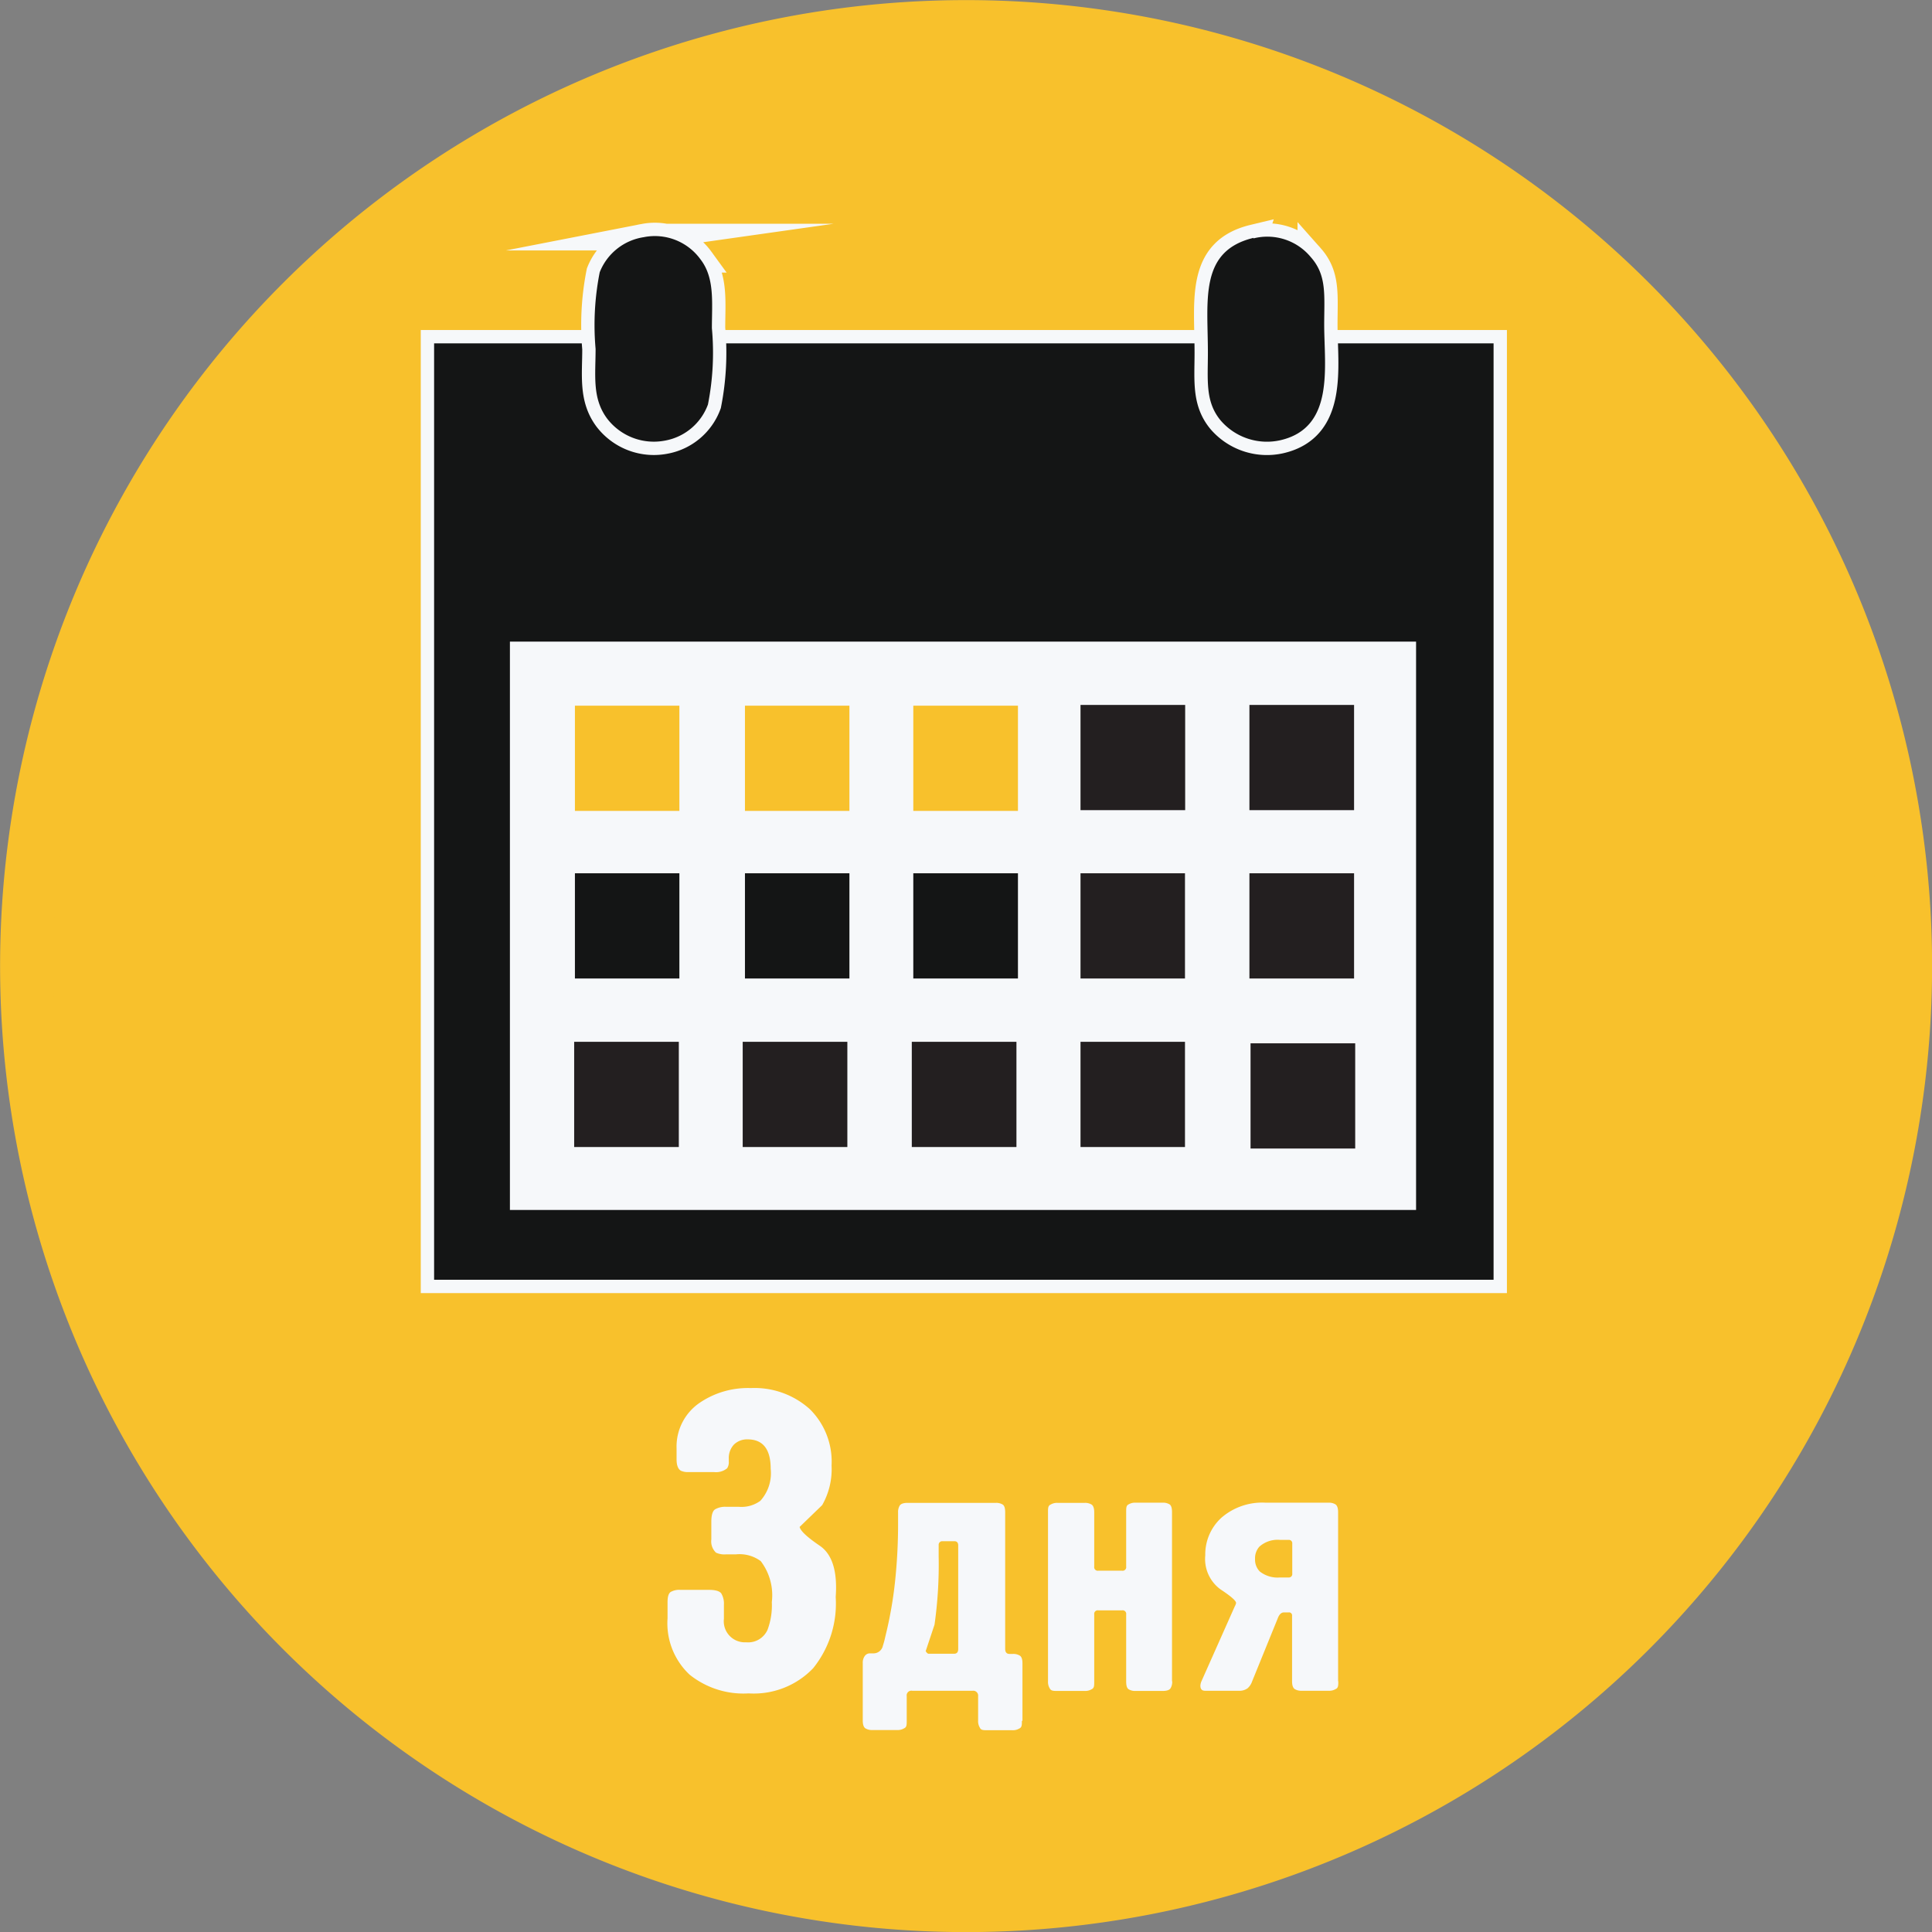
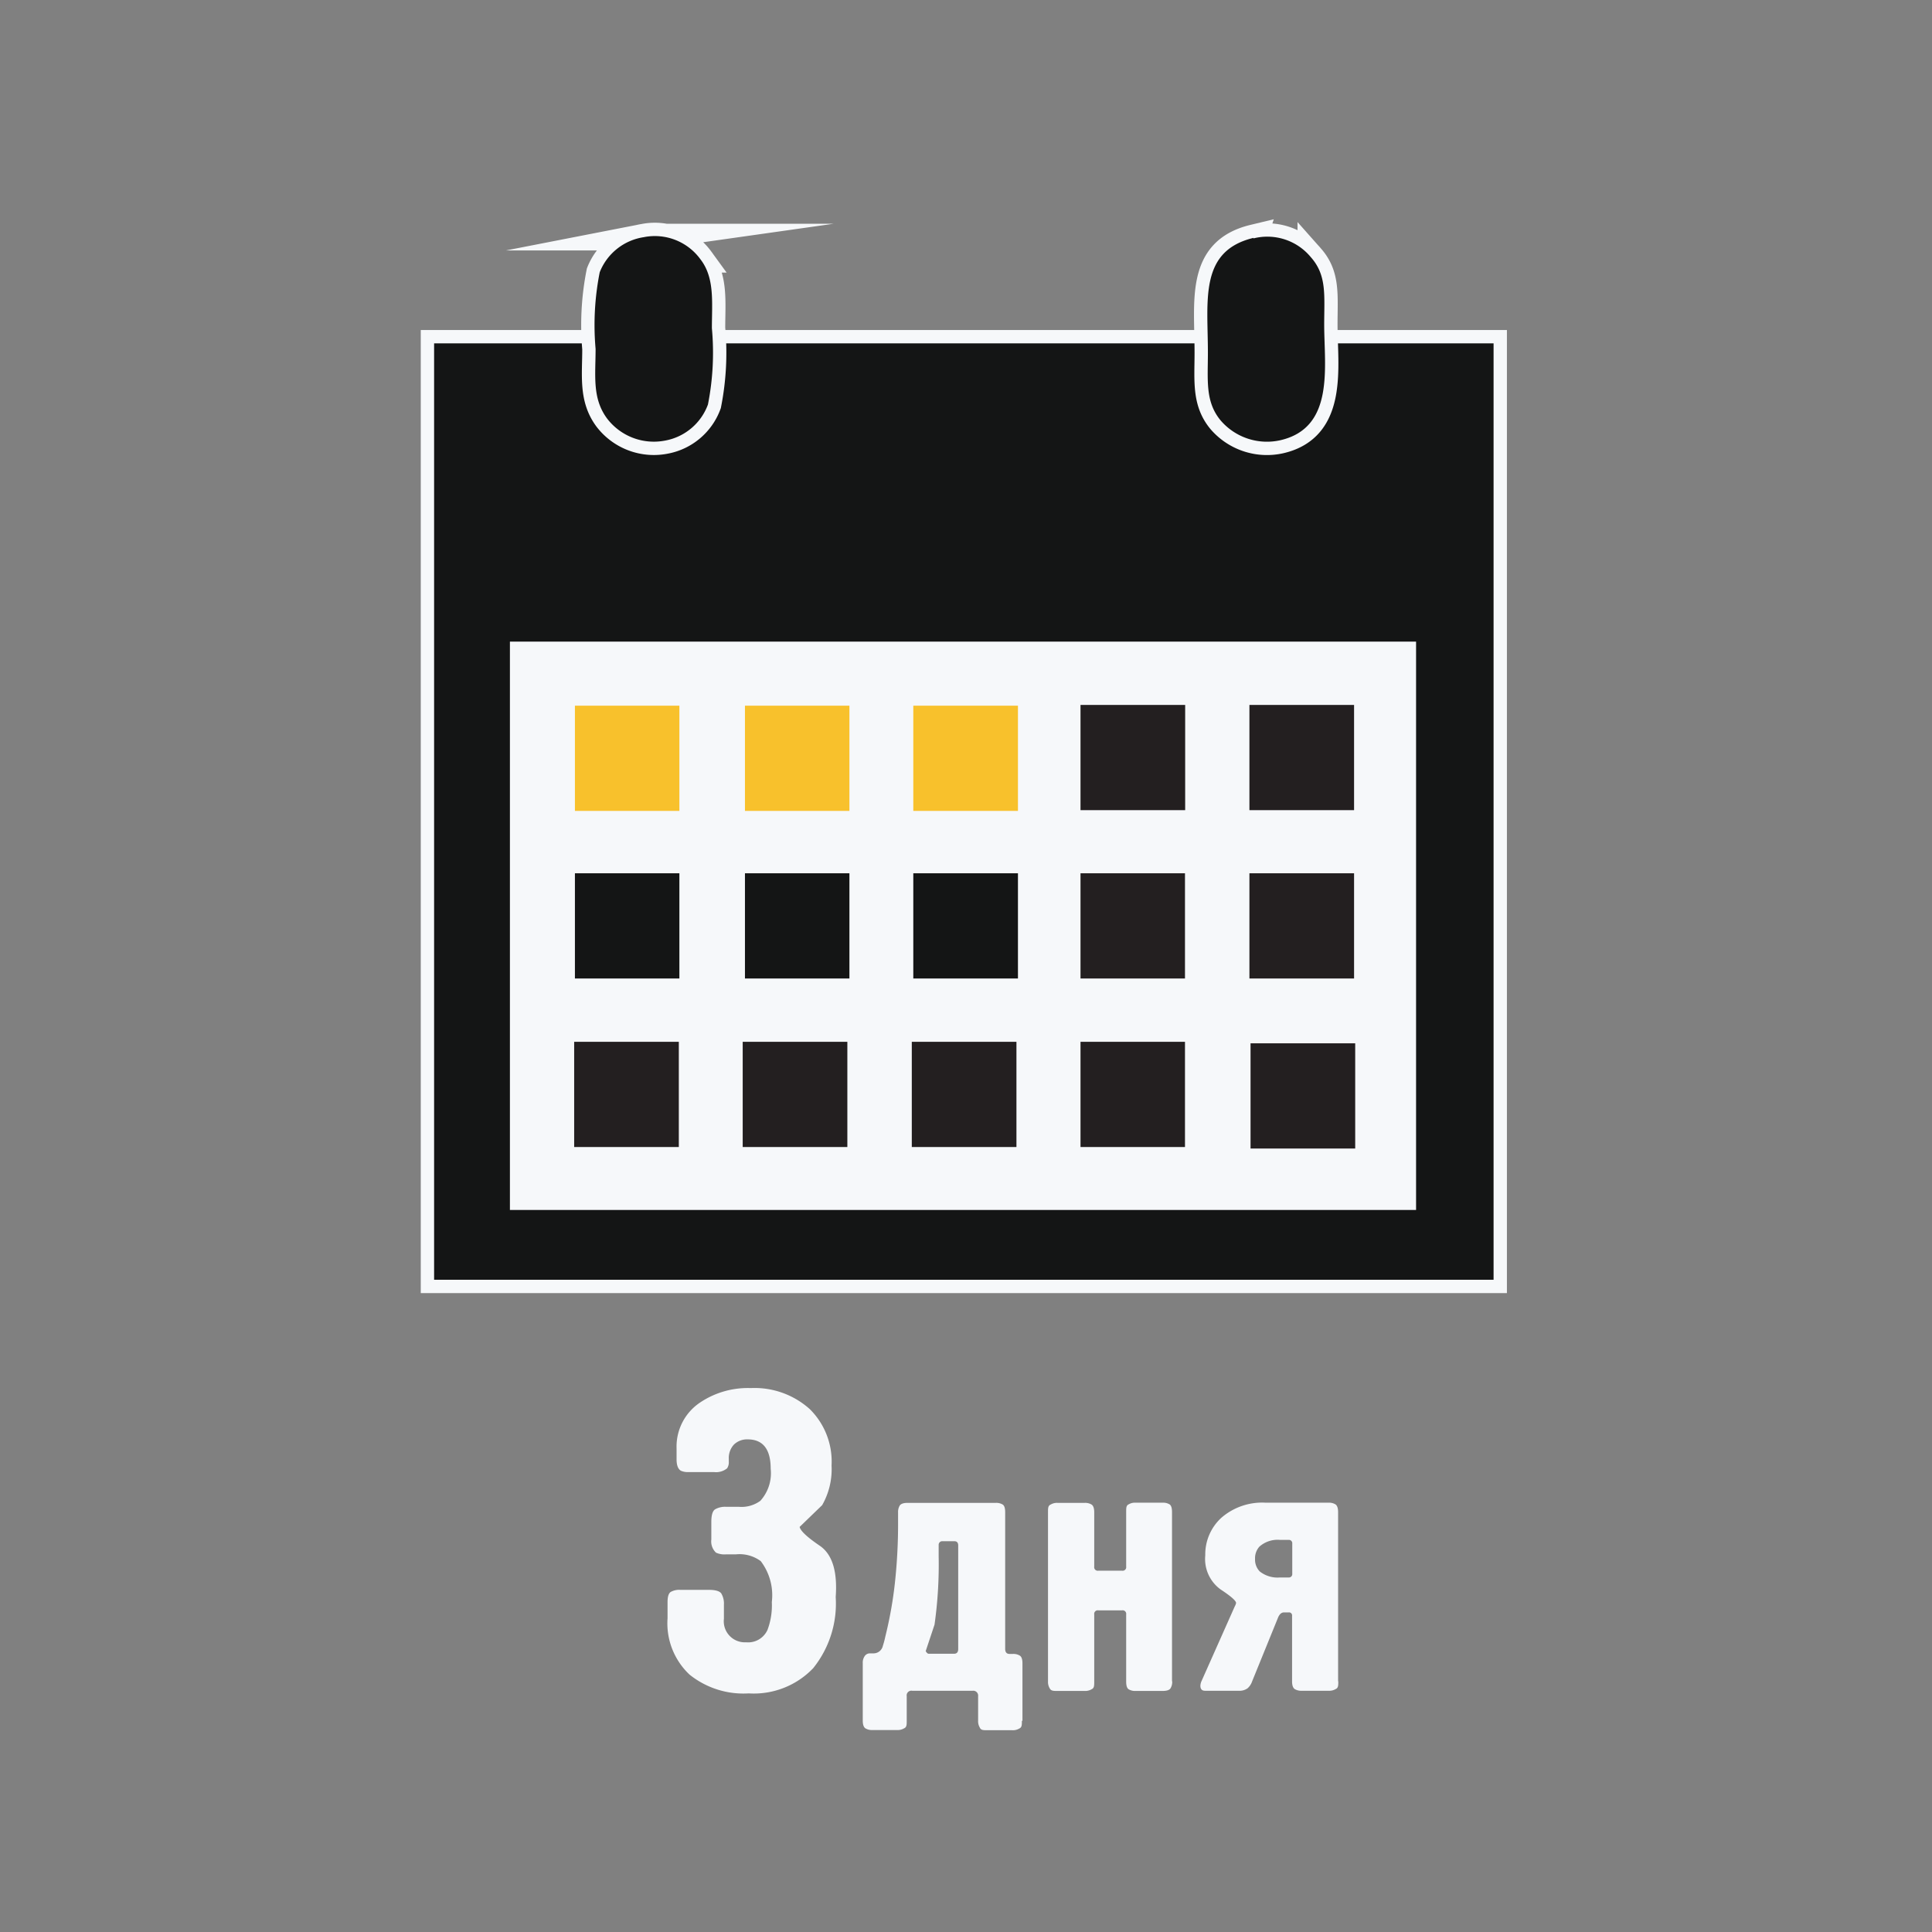
<svg xmlns="http://www.w3.org/2000/svg" viewBox="0 0 102.83 102.83">
  <rect x="0" y="0" width="102.83" height="102.83" fill="#808080" stroke="none" />
  <defs>
    <style>.cls-1,.cls-7{fill:#f8c12c;}.cls-1{stroke:#f8c12c;stroke-width:2.83px;}.cls-1,.cls-2,.cls-3{stroke-miterlimit:22.93;}.cls-1,.cls-2,.cls-3,.cls-4,.cls-5,.cls-6,.cls-7{fill-rule:evenodd;}.cls-2,.cls-6{fill:#141515;}.cls-2,.cls-3{stroke:#f6f8fa;}.cls-2{stroke-width:0.71px;}.cls-3,.cls-4,.cls-8{fill:#f6f8fa;}.cls-3{stroke-width:1.42px;}.cls-5{fill:#231f20;}</style>
  </defs>
  <title>Asset 6</title>
  <g id="Layer_2" data-name="Layer 2">
    <g id="Layer_1-2" data-name="Layer 1">
-       <path class="cls-1" d="M51.42,1.42a50,50,0,1,1-50,50,50,50,0,0,1,50-50Z" />
      <polygon class="cls-2" points="22.75 17.92 79.85 17.92 79.85 68.47 22.75 68.47 22.75 17.92 22.75 17.92" />
      <path class="cls-3" d="M66.72,12.66c-2.91.7-2.43,3.33-2.43,6.11,0,1.48-.15,2.61.68,3.61a3.25,3.25,0,0,0,3.18,1.05c2.9-.67,2.33-3.91,2.33-6.15,0-1.56.15-2.62-.71-3.59a3,3,0,0,0-3.06-1Z" />
      <path class="cls-3" d="M34.29,12.62a3,3,0,0,0-2.37,1.87,14.42,14.42,0,0,0-.22,4.08c0,1.41-.19,2.61.6,3.69a3.13,3.13,0,0,0,3.1,1.19,3,3,0,0,0,2.28-1.92,14.2,14.2,0,0,0,.21-4.06c0-1.37.16-2.68-.61-3.67a3,3,0,0,0-3-1.18Z" />
      <polygon class="cls-4" points="27.14 34.15 75.37 34.15 75.37 64.4 27.14 64.4 27.14 34.15 27.14 34.15" />
      <polygon class="cls-5" points="66.5 37.52 72.07 37.52 72.07 43.12 66.5 43.12 66.5 37.52 66.5 37.52" />
      <polygon class="cls-5" points="66.5 46.48 72.07 46.48 72.07 52.08 66.5 52.08 66.5 46.48 66.5 46.48" />
      <polygon class="cls-5" points="57.51 46.48 63.07 46.48 63.07 52.08 57.51 52.08 57.51 46.48 57.51 46.48" />
      <polygon class="cls-6" points="48.61 46.48 54.18 46.48 54.18 52.08 48.61 52.08 48.61 46.48 48.61 46.48" />
      <polygon class="cls-6" points="39.65 46.48 45.21 46.48 45.21 52.08 39.65 52.08 39.65 46.48 39.65 46.48" />
      <polygon class="cls-6" points="30.6 46.48 36.16 46.48 36.16 52.08 30.6 52.08 30.6 46.48 30.6 46.48" />
      <polygon class="cls-5" points="57.51 37.52 63.08 37.52 63.08 43.12 57.51 43.12 57.51 37.52 57.51 37.52" />
      <polygon class="cls-5" points="66.56 55.53 72.13 55.53 72.13 61.13 66.56 61.13 66.56 55.53 66.56 55.53" />
      <polygon class="cls-5" points="57.51 55.45 63.07 55.45 63.07 61.05 57.51 61.05 57.51 55.45 57.51 55.45" />
      <polygon class="cls-5" points="48.53 55.45 54.1 55.45 54.1 61.05 48.53 61.05 48.53 55.45 48.53 55.45" />
      <polygon class="cls-5" points="39.53 55.45 45.1 55.45 45.1 61.05 39.53 61.05 39.53 55.45 39.53 55.45" />
      <polygon class="cls-5" points="30.56 55.45 36.13 55.45 36.13 61.05 30.56 61.05 30.56 55.45 30.56 55.45" />
      <path class="cls-6" d="M66.72,12.66c-2.91.7-2.43,3.33-2.43,6.11,0,1.48-.15,2.61.68,3.61a3.25,3.25,0,0,0,3.18,1.05c2.9-.67,2.33-3.91,2.33-6.15,0-1.56.15-2.62-.71-3.59a3,3,0,0,0-3.06-1Z" />
      <path class="cls-6" d="M34.29,12.62a3,3,0,0,0-2.37,1.87,14.42,14.42,0,0,0-.22,4.08c0,1.41-.19,2.61.6,3.69a3.13,3.13,0,0,0,3.1,1.19,3,3,0,0,0,2.28-1.92,14.2,14.2,0,0,0,.21-4.06c0-1.37.16-2.68-.61-3.67a3,3,0,0,0-3-1.18Z" />
      <polygon class="cls-7" points="48.61 37.56 54.18 37.56 54.18 43.16 48.61 43.16 48.61 37.56 48.61 37.56" />
      <polygon class="cls-7" points="39.65 37.56 45.21 37.56 45.21 43.16 39.65 43.16 39.65 37.56 39.65 37.56" />
      <polygon class="cls-7" points="30.6 37.56 36.16 37.56 36.16 43.16 30.6 43.16 30.6 37.56 30.6 37.56" />
      <path class="cls-8" d="M44.48,85a5.48,5.48,0,0,1-1.2,3.79,4.37,4.37,0,0,1-3.43,1.34,4.58,4.58,0,0,1-3.15-1,3.75,3.75,0,0,1-1.17-3v-.86q0-.43.17-.54a.92.92,0,0,1,.51-.11h1.52q.52,0,.66.19a1.06,1.06,0,0,1,.14.6v.75a1.12,1.12,0,0,0,1.18,1.25,1.13,1.13,0,0,0,1.14-.66,3.72,3.72,0,0,0,.23-1.48,3,3,0,0,0-.59-2.18,1.9,1.9,0,0,0-1.32-.36h-.52a1.09,1.09,0,0,1-.54-.09.82.82,0,0,1-.25-.7V81q0-.52.19-.66a1.06,1.06,0,0,1,.6-.14h.68a1.7,1.7,0,0,0,1.14-.32,2.19,2.19,0,0,0,.55-1.7q0-1.57-1.23-1.57a1,1,0,0,0-.73.28,1.05,1.05,0,0,0-.27.76v.14a.58.58,0,0,1-.09.36.93.93,0,0,1-.7.2H36.67a.93.93,0,0,1-.43-.07q-.23-.14-.23-.61v-.59a2.82,2.82,0,0,1,1.25-2.43,4.56,4.56,0,0,1,2.7-.77A4.39,4.39,0,0,1,43.1,75a3.92,3.92,0,0,1,1.16,3,3.86,3.86,0,0,1-.5,2.11l-1.2,1.16q.07.32,1.07,1T44.48,85Z" />
      <path class="cls-8" d="M54.39,91.59c0,.22,0,.35-.14.41a.65.65,0,0,1-.37.09H52.56c-.22,0-.35,0-.41-.14a.66.66,0,0,1-.09-.37v-1.3a.26.26,0,0,0-.29-.29H48.55a.25.25,0,0,0-.29.29v1.3c0,.22,0,.35-.14.41a.65.65,0,0,1-.37.09H46.43a.66.66,0,0,1-.37-.09c-.09-.06-.14-.2-.14-.41V88.52a.61.61,0,0,1,.1-.37A.33.33,0,0,1,46.3,88h.2a.51.51,0,0,0,.49-.4,4.66,4.66,0,0,0,.13-.49,21.61,21.61,0,0,0,.51-2.85A29.14,29.14,0,0,0,47.8,81l0-.5a.66.66,0,0,1,.09-.37c.06-.09.2-.14.41-.14H53a.66.66,0,0,1,.37.09c.09.06.13.2.13.41v7.27c0,.18.08.27.23.27h.18a.66.66,0,0,1,.37.09q.14.09.14.41v3.06ZM51,87.76V82.25c0-.14-.07-.22-.2-.22h-.64a.19.19,0,0,0-.2.2v.6a22.87,22.87,0,0,1-.22,3.64l-.47,1.41c.06.1.11.14.16.14h1.35q.22,0,.22-.25Z" />
      <path class="cls-8" d="M62.39,89.49a.66.66,0,0,1-.09.37q-.09.14-.42.14H60.44a.66.66,0,0,1-.37-.09c-.09-.06-.13-.2-.13-.41V85.93a.19.19,0,0,0-.22-.22H58.46a.19.19,0,0,0-.22.22v3.57c0,.22,0,.35-.14.41a.66.66,0,0,1-.37.09H56.29c-.22,0-.35,0-.42-.14a.66.66,0,0,1-.09-.37v-9c0-.22,0-.35.14-.41a.66.66,0,0,1,.37-.09h1.44a.66.66,0,0,1,.37.09c.09.06.14.2.14.41v2.89a.19.19,0,0,0,.22.22h1.26a.19.19,0,0,0,.22-.22V80.48c0-.22,0-.35.13-.41a.66.66,0,0,1,.37-.09h1.44a.66.66,0,0,1,.37.09c.09.06.13.2.13.41v9Z" />
      <path class="cls-8" d="M71.23,89.49c0,.22,0,.35-.14.41a.66.66,0,0,1-.37.09H69.28a.66.66,0,0,1-.37-.09c-.09-.06-.14-.2-.14-.41V86a.16.16,0,0,0-.18-.18h-.25c-.14,0-.25.1-.33.31l-1.37,3.37a.85.85,0,0,1-.24.36.74.74,0,0,1-.48.13H64.14c-.17,0-.25-.09-.25-.27a.68.68,0,0,1,.05-.22l1.78-4a.62.62,0,0,0,.07-.18q0-.18-.82-.72a2,2,0,0,1-.82-1.82,2.64,2.64,0,0,1,.86-2,3.31,3.31,0,0,1,2.35-.8h3.35a.66.66,0,0,1,.37.09c.09.06.14.2.14.41v9Zm-2.45-5.73v-1.6a.18.18,0,0,0-.2-.2h-.45a1.46,1.46,0,0,0-1.1.36.92.92,0,0,0-.23.65.9.9,0,0,0,.25.67,1.53,1.53,0,0,0,1.08.32h.45a.18.18,0,0,0,.2-.2Z" />
    </g>
  </g>
</svg>